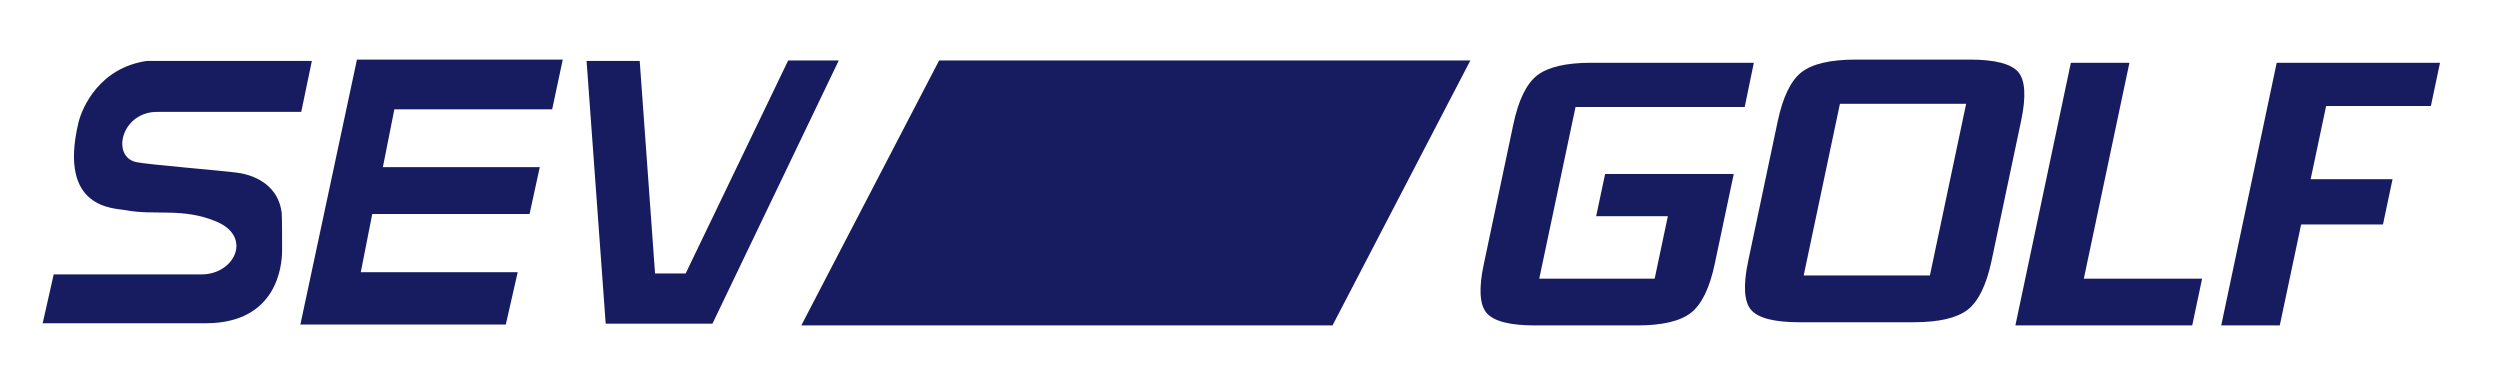
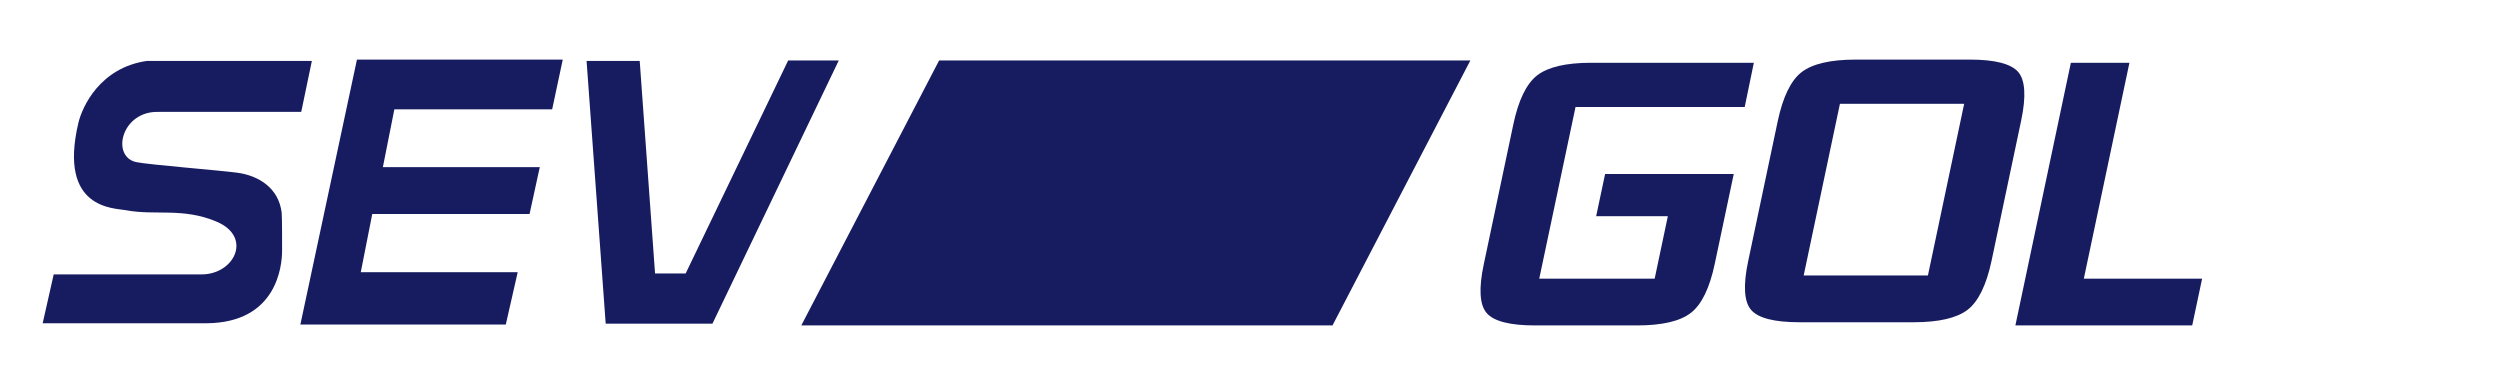
<svg xmlns="http://www.w3.org/2000/svg" version="1.1" id="L1" x="0px" y="0px" viewBox="0 0 200 30" style="enable-background:new 0 0 200 30;" xml:space="preserve">
  <style type="text/css">
g{
  animation: bg-color 4s 1;
  -webkit-animation: bg-color 4s 1;
	fill:#171C61;
}
@-webkit-keyframes bg-color {
  0% { 	opacity: 0;}
  100% { opacity: 100%; }
}
@keyframes bg-color {
  0% { 	opacity: 0;}
  100% { opacity: 100%; }
}
</style>
  <g>
    <path d="M24.949,4.874h-13.2c-3.74,0.539-5.166,3.641-5.481,4.965c-1.631,6.937,2.895,6.8,3.779,6.973c2.342,0.456,4.574-0.23,7.282,0.921c2.891,1.222,1.426,4.218-1.196,4.218H4.296l-0.882,3.91h13.099c5.645-0.034,6.054-4.595,6.054-5.815c0-0.336,0.005-2.69-0.033-3.033c-0.238-1.969-1.835-2.96-3.538-3.194c-1.254-0.175-7.152-0.647-8.097-0.85C8.857,12.53,9.708,8.85,12.7,8.952h11.399L24.949,4.874z" />
    <polygon points="45.021,4.767 28.556,4.767 24.029,25.965 40.463,25.965 41.416,21.776 28.862,21.776 29.781,17.118 42.365,17.118 43.183,13.371 30.63,13.371 31.548,8.747 44.173,8.747" />
    <polygon points="46.926,4.874 48.455,25.894 56.995,25.894 67.101,4.838 63.053,4.838 54.851,21.879 52.404,21.879 51.177,4.874" />
    <polygon points="117.629,4.835 75.13,4.835 64.105,26.031 106.602,26.031" />
-     <path d="M153.114,25.779h-9.176c-1.987,0-3.28-0.329-3.848-0.986c-0.564-0.651-0.647-1.96-0.239-3.887l2.368-11.214c0.41-1.937,1.052-3.258,1.908-3.92c0.865-0.665,2.312-1.004,4.303-1.004h9.175c1.985,0,3.279,0.333,3.848,0.987c0.565,0.652,0.648,1.958,0.241,3.886l-2.368,11.212c-0.411,1.941-1.053,3.26-1.91,3.924C156.556,25.441,155.109,25.779,153.114,25.779 M147.193,8.305l-0.02,0.101l-2.846,13.477l-0.032,0.154h0.158h9.834h0.105l0.021-0.1l2.845-13.478l0.033-0.154h-0.158h-9.835H147.193z" />
+     <path d="M153.114,25.779h-9.176c-1.987,0-3.28-0.329-3.848-0.986c-0.564-0.651-0.647-1.96-0.239-3.887l2.368-11.214c0.41-1.937,1.052-3.258,1.908-3.92c0.865-0.665,2.312-1.004,4.303-1.004h9.175c1.985,0,3.279,0.333,3.848,0.987c0.565,0.652,0.648,1.958,0.241,3.886l-2.368,11.212c-0.411,1.941-1.053,3.26-1.91,3.924C156.556,25.441,155.109,25.779,153.114,25.779 M147.193,8.305l-0.02,0.101l-2.846,13.477l-0.032,0.154h9.834h0.105l0.021-0.1l2.845-13.478l0.033-0.154h-0.158h-9.835H147.193z" />
    <polygon points="175.377,26.034 161.231,26.034 165.669,5.023 170.354,5.023 166.738,22.139 166.706,22.293 166.865,22.293 176.169,22.293" />
-     <polygon points="182.382,26.034 177.698,26.034 182.136,5.023 195.201,5.023 194.471,8.479 186.195,8.479 186.09,8.479 186.069,8.578 184.884,14.184 184.853,14.338 185.011,14.338 191.403,14.338 190.638,17.958 184.193,17.958 184.088,17.958 184.069,18.058" />
    <path d="M130.971,26.034h-8.185c-1.987,0-3.281-0.332-3.848-0.987c-0.569-0.652-0.649-1.958-0.24-3.886l2.368-11.21c0.409-1.94,1.052-3.26,1.91-3.925c0.862-0.665,2.309-1.004,4.301-1.004h13.03l-0.73,3.536h-13.431h-0.105l-0.019,0.101l-2.849,13.478l-0.034,0.154h0.159h8.971h0.105l0.021-0.101l1.001-4.739l0.031-0.155h-0.159h-5.575l0.715-3.375h10.292l-1.519,7.185c-0.407,1.936-1.051,3.256-1.908,3.921C134.417,25.695,132.97,26.034,130.971,26.034" />
  </g>
</svg>